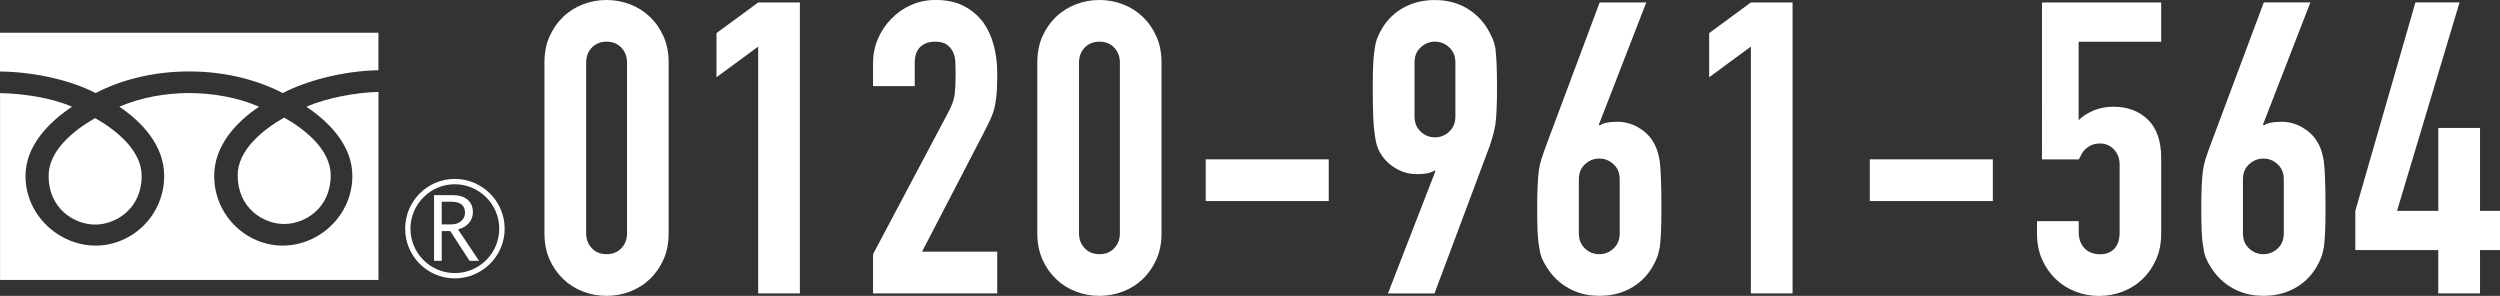
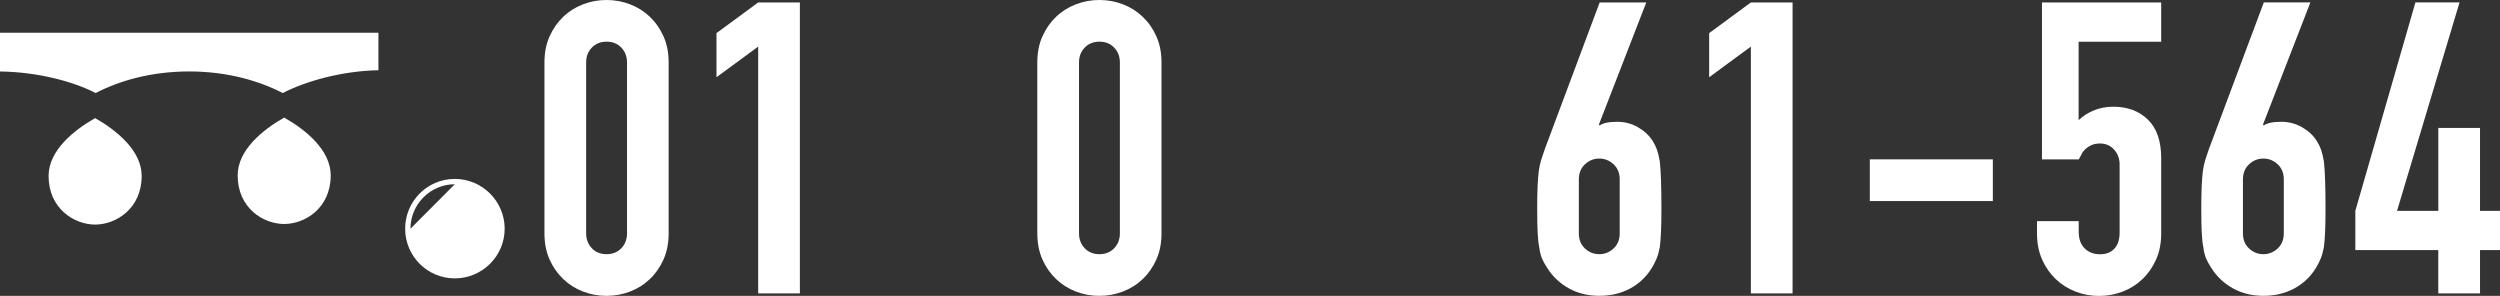
<svg xmlns="http://www.w3.org/2000/svg" id="_レイヤー_2" viewBox="0 0 599.46 70.95">
  <rect x="0" y="0" width="599.46" height="70.95" fill="#333333" stroke="none" />
  <defs>
    <style>.cls-1{fill:#fff;stroke-width:0px;}</style>
  </defs>
  <g id="_レイヤ_1">
    <path class="cls-1" d="m130.55,14.99c0-2.35.41-4.44,1.23-6.27.82-1.83,1.91-3.4,3.28-4.7,1.37-1.31,2.96-2.3,4.75-2.99,1.8-.69,3.67-1.03,5.63-1.03s3.84.34,5.63,1.03c1.8.69,3.38,1.68,4.75,2.99,1.37,1.31,2.47,2.88,3.28,4.7.82,1.83,1.23,3.92,1.23,6.27v40.96c0,2.35-.41,4.44-1.23,6.27-.82,1.83-1.91,3.4-3.28,4.7-1.37,1.31-2.96,2.3-4.75,2.99-1.8.69-3.67,1.03-5.63,1.03s-3.84-.34-5.63-1.03c-1.8-.69-3.38-1.68-4.75-2.99-1.37-1.31-2.47-2.87-3.28-4.7-.82-1.83-1.23-3.92-1.23-6.27V14.99Zm10,40.96c0,1.44.46,2.63,1.37,3.58.91.95,2.09,1.42,3.53,1.42s2.61-.47,3.53-1.42c.91-.95,1.37-2.14,1.37-3.58V14.99c0-1.44-.46-2.63-1.37-3.58-.92-.95-2.09-1.42-3.53-1.42s-2.61.47-3.53,1.42c-.92.95-1.37,2.14-1.37,3.58v40.96Z" />
    <path class="cls-1" d="m181.8,70.36V11.17l-10,7.35V7.94l10-7.35h10v69.77h-10Z" />
-     <path class="cls-1" d="m209.34,70.36v-9.41l18.03-34c.91-1.7,1.44-3.18,1.57-4.46.13-1.27.2-2.86.2-4.75,0-.85-.02-1.75-.05-2.7-.03-.95-.21-1.78-.54-2.5-.33-.72-.82-1.32-1.47-1.81-.65-.49-1.6-.74-2.84-.74-1.5,0-2.69.43-3.58,1.27-.88.85-1.32,2.09-1.32,3.72v5.68h-10v-5.49c0-2.09.39-4.05,1.18-5.88.78-1.83,1.86-3.43,3.23-4.8,1.31-1.37,2.87-2.47,4.7-3.28,1.83-.82,3.79-1.22,5.88-1.22,2.61,0,4.85.47,6.71,1.42,1.86.95,3.41,2.24,4.65,3.87,1.18,1.63,2.04,3.5,2.6,5.59.55,2.09.83,4.31.83,6.66,0,1.7-.03,3.12-.1,4.26-.07,1.14-.2,2.24-.39,3.28-.2,1.05-.52,2.09-.98,3.14-.46,1.05-1.08,2.32-1.86,3.82l-14.7,28.32h18.03v10h-29.79Z" />
    <path class="cls-1" d="m248.73,14.99c0-2.35.41-4.44,1.23-6.27.82-1.83,1.91-3.4,3.28-4.7,1.37-1.31,2.96-2.3,4.75-2.99,1.8-.69,3.67-1.03,5.63-1.03s3.84.34,5.63,1.03c1.8.69,3.38,1.68,4.75,2.99,1.37,1.31,2.47,2.88,3.28,4.7.82,1.83,1.23,3.92,1.23,6.27v40.96c0,2.35-.41,4.44-1.23,6.27-.82,1.83-1.91,3.4-3.28,4.7-1.37,1.31-2.96,2.3-4.75,2.99-1.8.69-3.67,1.03-5.63,1.03s-3.84-.34-5.63-1.03c-1.8-.69-3.38-1.68-4.75-2.99-1.37-1.31-2.47-2.87-3.28-4.7-.82-1.83-1.23-3.92-1.23-6.27V14.99Zm10,40.96c0,1.44.46,2.63,1.37,3.58.91.95,2.09,1.42,3.53,1.42s2.61-.47,3.53-1.42c.91-.95,1.37-2.14,1.37-3.58V14.99c0-1.44-.46-2.63-1.37-3.58-.92-.95-2.09-1.42-3.53-1.42s-2.61.47-3.53,1.42c-.92.95-1.37,2.14-1.37,3.58v40.96Z" />
-     <path class="cls-1" d="m289.11,48.21v-10h29.5v10h-29.5Z" />
-     <path class="cls-1" d="m332.81,70.36l11.37-29.3-.2-.2c-.33.26-.83.47-1.52.64-.69.16-1.58.25-2.7.25-1.76,0-3.4-.42-4.9-1.27-1.5-.85-2.68-1.93-3.53-3.23-.46-.65-.82-1.36-1.08-2.11-.26-.75-.46-1.71-.59-2.89-.2-1.18-.33-2.66-.39-4.46-.07-1.8-.1-4.07-.1-6.81,0-2.29.03-4.17.1-5.64.06-1.47.2-2.73.39-3.77.13-.98.34-1.83.64-2.55.29-.72.67-1.47,1.13-2.25,1.31-2.16,3.05-3.82,5.24-5,2.19-1.18,4.66-1.76,7.4-1.76s5.19.6,7.35,1.81c2.16,1.21,3.89,2.86,5.19,4.95.46.78.85,1.54,1.18,2.25.33.72.59,1.57.78,2.55.13,1.05.23,2.3.29,3.77.06,1.47.1,3.35.1,5.64,0,2.16-.03,3.94-.1,5.34-.07,1.41-.16,2.6-.29,3.58-.2,1.05-.41,1.98-.64,2.79-.23.82-.51,1.68-.83,2.6l-13.13,35.08h-11.17Zm6.37-42.43c0,1.5.49,2.71,1.47,3.63.98.92,2.12,1.37,3.43,1.37s2.45-.46,3.43-1.37c.98-.91,1.47-2.12,1.47-3.63v-12.94c0-1.5-.49-2.71-1.47-3.63-.98-.91-2.12-1.37-3.43-1.37s-2.45.46-3.43,1.37c-.98.92-1.47,2.12-1.47,3.63v12.94Z" />
    <path class="cls-1" d="m394.75.59l-11.37,29.3.2.2c.33-.26.83-.47,1.52-.64.69-.16,1.58-.25,2.69-.25,1.76,0,3.4.43,4.9,1.27,1.5.85,2.68,1.93,3.53,3.23.46.72.82,1.44,1.08,2.16.26.72.49,1.67.69,2.84.13,1.18.23,2.66.29,4.46.06,1.8.1,4.07.1,6.81,0,2.29-.03,4.17-.1,5.63-.07,1.47-.16,2.7-.29,3.67-.2,1.05-.44,1.93-.73,2.65-.29.72-.67,1.47-1.13,2.25-1.31,2.16-3.06,3.82-5.24,5-2.19,1.18-4.65,1.76-7.4,1.76s-5.19-.6-7.35-1.81c-2.16-1.21-3.89-2.86-5.19-4.95-.52-.78-.93-1.53-1.23-2.25-.29-.72-.51-1.6-.64-2.65-.2-.98-.33-2.2-.39-3.67-.07-1.47-.1-3.35-.1-5.63,0-2.16.03-3.93.1-5.34.06-1.4.16-2.63.29-3.67.13-.98.33-1.88.59-2.7.26-.82.55-1.68.88-2.6L383.57.59h11.17Zm-6.37,42.43c0-1.5-.49-2.71-1.47-3.63-.98-.91-2.12-1.37-3.43-1.37s-2.45.46-3.43,1.37c-.98.92-1.47,2.12-1.47,3.63v12.94c0,1.5.49,2.71,1.47,3.62.98.92,2.12,1.37,3.43,1.37s2.45-.46,3.43-1.37c.98-.91,1.47-2.12,1.47-3.62v-12.94Z" />
    <path class="cls-1" d="m419.83,70.36V11.17l-10,7.35V7.94l10-7.35h10v69.77h-10Z" />
    <path class="cls-1" d="m448.35,48.21v-10h29.5v10h-29.5Z" />
    <path class="cls-1" d="m518.22.59v9.41h-19.8v18.82c.91-.91,2.09-1.68,3.53-2.3,1.44-.62,3.04-.93,4.8-.93,3.4,0,6.16,1.03,8.28,3.09,2.12,2.06,3.19,5.14,3.19,9.26v18.03c0,2.35-.41,4.44-1.23,6.27-.82,1.83-1.91,3.4-3.28,4.7-1.37,1.31-2.96,2.3-4.75,2.99-1.8.69-3.67,1.03-5.63,1.03s-3.84-.34-5.63-1.03c-1.8-.69-3.38-1.68-4.75-2.99-1.37-1.31-2.47-2.87-3.28-4.7-.82-1.83-1.23-3.92-1.23-6.27v-2.94h10v2.55c0,1.7.47,3.02,1.42,3.97.95.95,2.17,1.42,3.68,1.42s2.66-.46,3.48-1.37c.82-.91,1.23-2.19,1.23-3.82v-16.37c0-1.37-.44-2.55-1.32-3.53-.88-.98-2.01-1.47-3.38-1.47-.85,0-1.57.15-2.16.44s-1.08.64-1.47,1.03c-.39.39-.69.82-.88,1.27-.33.59-.52.95-.59,1.08h-8.82V.59h28.62Z" />
    <path class="cls-1" d="m553.99.59l-11.37,29.3.2.2c.33-.26.83-.47,1.52-.64.69-.16,1.58-.25,2.69-.25,1.76,0,3.4.43,4.9,1.27,1.5.85,2.68,1.93,3.53,3.23.46.72.82,1.44,1.08,2.16.26.72.49,1.67.69,2.84.13,1.18.23,2.66.29,4.46.06,1.8.1,4.07.1,6.81,0,2.29-.03,4.17-.1,5.63-.07,1.47-.16,2.7-.29,3.67-.2,1.05-.44,1.93-.73,2.65-.29.72-.67,1.47-1.13,2.25-1.31,2.16-3.06,3.82-5.24,5-2.19,1.18-4.65,1.76-7.4,1.76s-5.19-.6-7.35-1.81c-2.16-1.21-3.89-2.86-5.19-4.95-.52-.78-.93-1.53-1.23-2.25-.29-.72-.51-1.6-.64-2.65-.2-.98-.33-2.2-.39-3.67-.07-1.47-.1-3.35-.1-5.63,0-2.16.03-3.93.1-5.34.06-1.4.16-2.63.29-3.67.13-.98.33-1.88.59-2.7.26-.82.55-1.68.88-2.6l13.13-35.08h11.17Zm-6.37,42.43c0-1.5-.49-2.71-1.47-3.63-.98-.91-2.12-1.37-3.43-1.37s-2.45.46-3.43,1.37c-.98.92-1.47,2.12-1.47,3.63v12.94c0,1.5.49,2.71,1.47,3.62.98.92,2.12,1.37,3.43,1.37s2.45-.46,3.43-1.37c.98-.91,1.47-2.12,1.47-3.62v-12.94Z" />
    <path class="cls-1" d="m584.66,70.36v-10.39h-19.89v-9.41l14.41-49.98h10.58l-14.99,49.98h9.9v-19.89h10v19.89h4.8v9.41h-4.8v10.39h-10Z" />
    <path class="cls-1" d="m56.99,42.06c0,7.85,6.17,11.65,11.15,11.65s11.16-3.8,11.16-11.65c0-6.1-6.03-10.96-11.16-13.87-5.12,2.91-11.15,7.77-11.15,13.87Z" />
    <path class="cls-1" d="m22.93,22.31c5.54-2.88,13.21-5.18,22.43-5.18s16.88,2.3,22.43,5.18c5.36-2.78,14.05-5.3,22.95-5.47V7.85H0v9.29c8.95.11,17.53,2.37,22.93,5.17Z" />
    <path class="cls-1" d="m11.65,42.19c0,7.85,6.18,11.66,11.16,11.66s11.16-3.81,11.16-11.66c0-6.09-6.04-10.96-11.16-13.87-5.13,2.91-11.16,7.78-11.16,13.87Z" />
-     <path class="cls-1" d="m73.46,25.59c5.62,3.75,11.03,9.42,11.03,16.59,0,9.47-7.95,16.71-16.7,16.71s-16.43-7.25-16.43-16.71c0-7.17,5.15-12.85,10.77-16.59-5.2-2.26-11.31-3.28-16.77-3.28s-11.57,1.02-16.75,3.28c5.6,3.75,10.76,9.42,10.76,16.59,0,9.47-7.69,16.71-16.44,16.71s-16.82-7.25-16.82-16.71c0-7.17,5.54-12.85,11.16-16.59-4.98-2.17-11.89-3.18-17.26-3.26v44.79h90.74V22.04c-5.37.13-12.37,1.41-17.28,3.55Z" />
-     <path class="cls-1" d="m97.15,54.84c0,6.58,5.33,11.91,11.9,11.91s11.96-5.33,11.96-11.91-5.38-11.94-11.96-11.94-11.9,5.35-11.9,11.94m1.27,0c0-5.88,4.79-10.66,10.63-10.66s10.66,4.77,10.66,10.66-4.79,10.64-10.66,10.64-10.63-4.8-10.63-10.64Z" />
-     <path class="cls-1" d="m114.86,62.54h-2.27l-4.64-7.14h-2.03v7.14h-1.84v-15.75h4.46c1.49,0,2.68.35,3.57,1.08.86.74,1.28,1.73,1.28,3.03,0,.97-.31,1.82-.94,2.57-.64.75-1.51,1.26-2.63,1.53l5.04,7.54m-8.94-8.74h2.33c.93,0,1.73-.26,2.34-.8.59-.53.91-1.18.91-1.98,0-1.75-1.07-2.64-3.22-2.64h-2.36v5.42Z" />
+     <path class="cls-1" d="m97.15,54.84c0,6.58,5.33,11.91,11.9,11.91s11.96-5.33,11.96-11.91-5.38-11.94-11.96-11.94-11.9,5.35-11.9,11.94m1.27,0c0-5.88,4.79-10.66,10.63-10.66Z" />
  </g>
</svg>